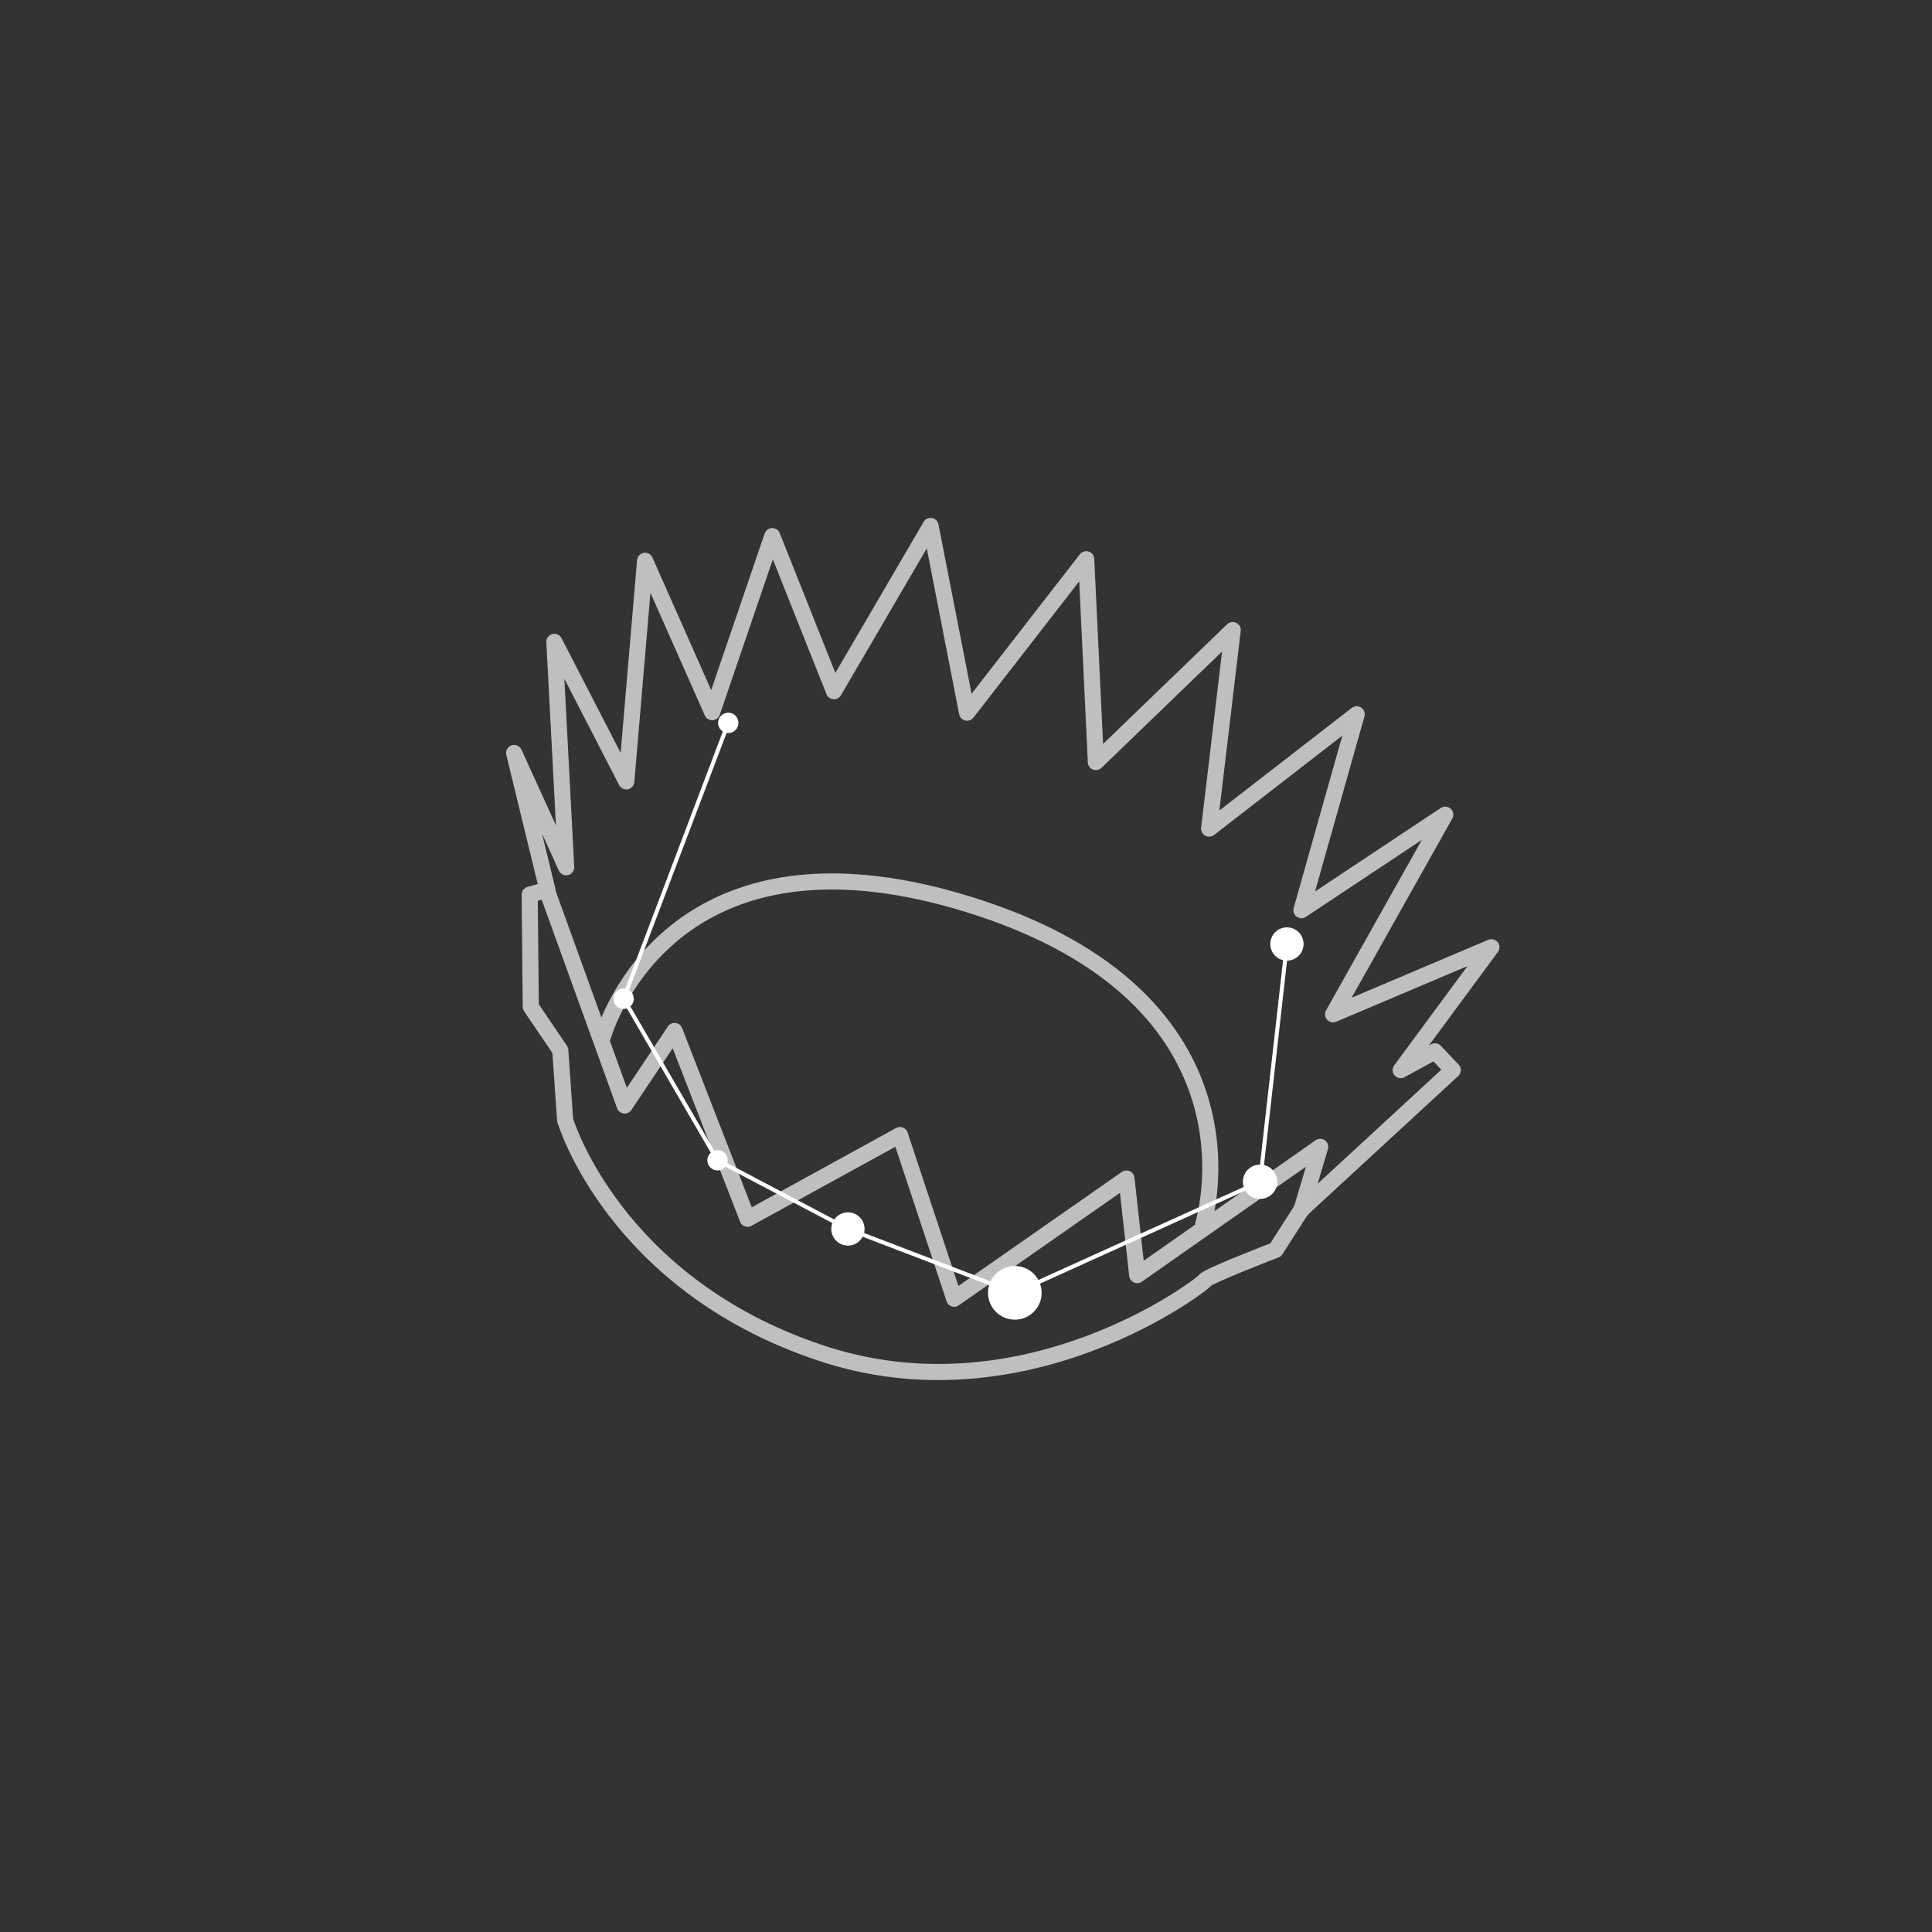
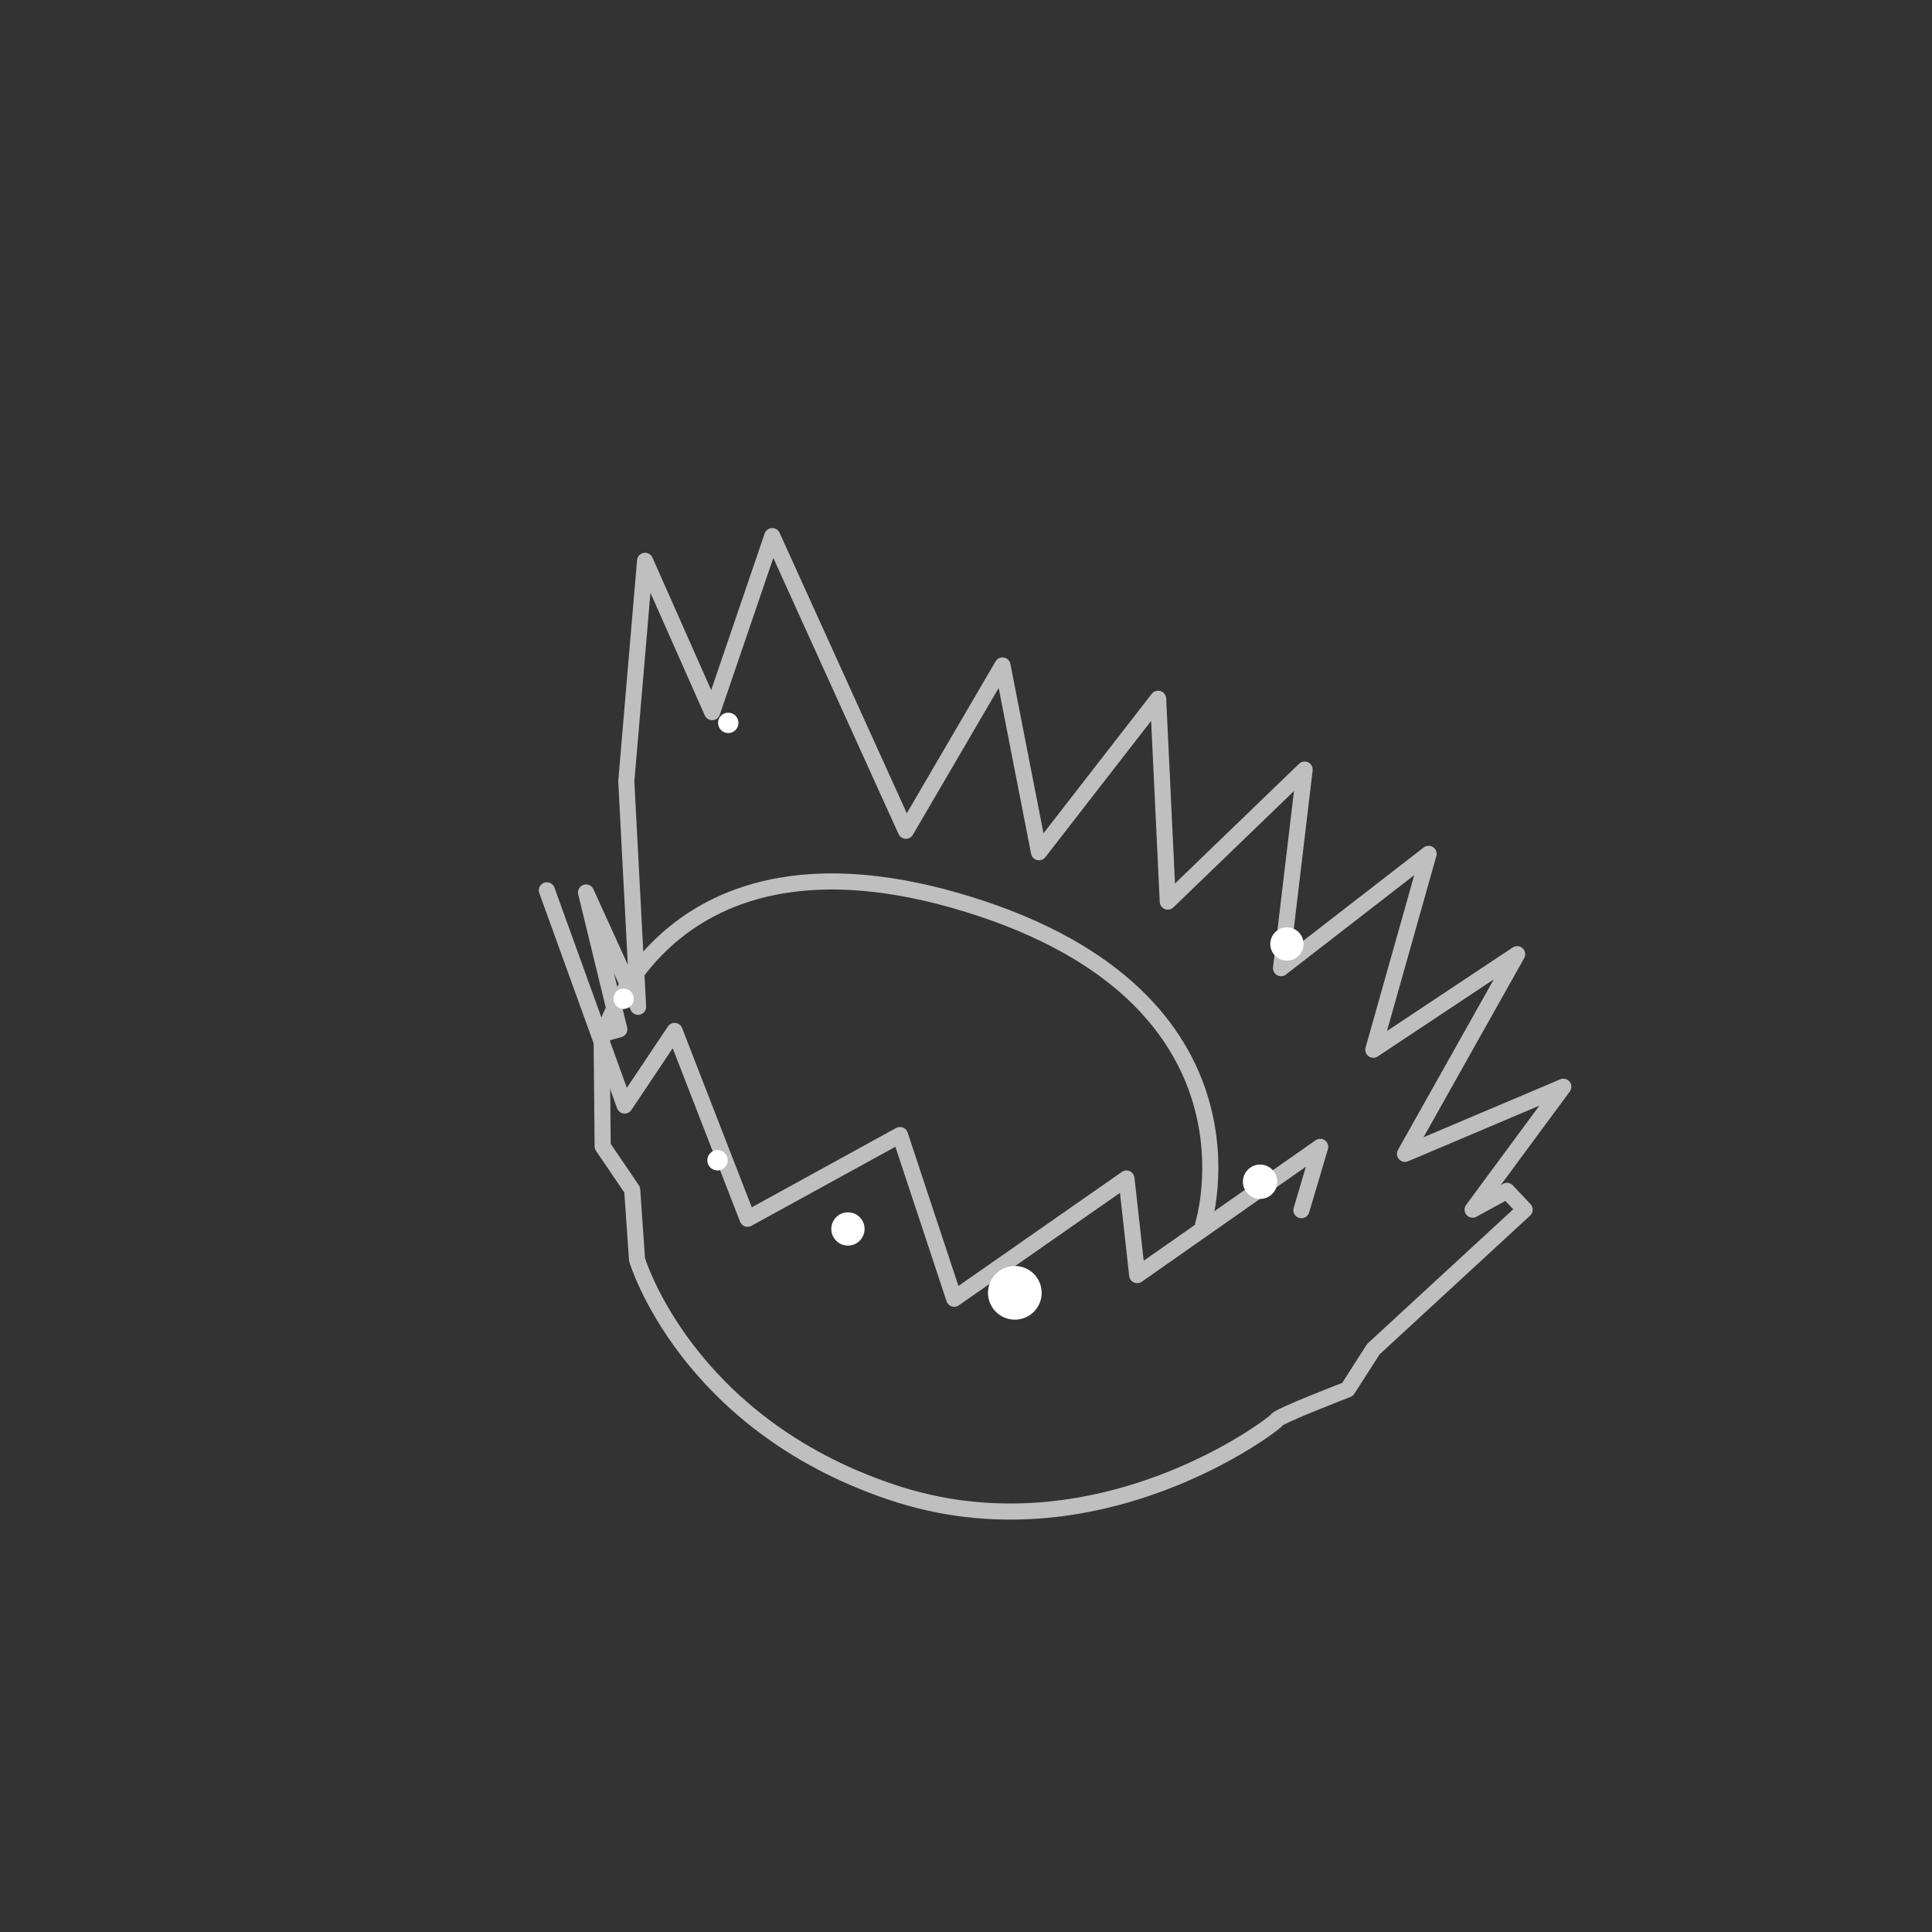
<svg xmlns="http://www.w3.org/2000/svg" version="1.1" id="Layer_1" x="0px" y="0px" viewBox="0 0 360 360" style="enable-background:new 0 0 360 360;" xml:space="preserve">
  <rect x="0" y="0" width="360" height="360" fill="#333333" stroke="none" />
  <style type="text/css">
	.st0{fill:none;stroke:#BFBFBF;stroke-width:3;stroke-linecap:round;stroke-linejoin:round;stroke-miterlimit:10;}
	.st1{fill:none;stroke:#FFFFFF;stroke-width:0.75;stroke-linejoin:round;stroke-miterlimit:10;}
	.st2{fill:#FFFFFF;}
</style>
-   <path class="st0" d="M143.9,99.9l-11.2,32.8l-12.5-28.2l-3.5,41.1l-13.4-26l2.2,42l-9.7-21.3l6.2,25.5l-3.3,0.9l0.2,20.9l5.5,8.1  l0.9,13c0,0,9,30.4,47.3,43.3c38.3,13,71.7-12.8,71.9-13.4c0.2-0.7,13.2-5.7,13.2-5.7l4.8-7.5l28.2-26l-3.3-3.5l-6.4,3.5l16.9-22.9  l-29.5,12.5l20.9-37.2l-26.8,17.8l10.3-36.5l-27.5,21.3l4.4-37l-25.5,24.6l-1.8-37.8l-22.2,28.6l-6.8-34.8l-18,30.8L143.9,99.9z" />
+   <path class="st0" d="M143.9,99.9l-11.2,32.8l-12.5-28.2l-3.5,41.1l2.2,42l-9.7-21.3l6.2,25.5l-3.3,0.9l0.2,20.9l5.5,8.1  l0.9,13c0,0,9,30.4,47.3,43.3c38.3,13,71.7-12.8,71.9-13.4c0.2-0.7,13.2-5.7,13.2-5.7l4.8-7.5l28.2-26l-3.3-3.5l-6.4,3.5l16.9-22.9  l-29.5,12.5l20.9-37.2l-26.8,17.8l10.3-36.5l-27.5,21.3l4.4-37l-25.5,24.6l-1.8-37.8l-22.2,28.6l-6.8-34.8l-18,30.8L143.9,99.9z" />
  <polyline class="st0" points="101.9,165.9 116.4,206 125.7,192.1 139.3,227.1 167.7,211.5 177.8,242 209.9,219.6 211.9,237.6   246,213.7 242.5,225.5 " />
  <path class="st0" d="M112.2,193.6c0,0,11.2-42.7,68.2-25.1s43.8,59.6,43.8,59.6" />
-   <polyline class="st1" points="239.8,175.9 234.8,220.2 189.1,240.9 158,229 133.7,216.2 116.2,186.1 135.7,134.7 " />
  <g>
    <circle class="st2" cx="135.7" cy="134.7" r="1.9" />
  </g>
  <g>
    <circle class="st2" cx="239.8" cy="175.9" r="3.1" />
  </g>
  <g>
    <circle class="st2" cx="234.8" cy="220.2" r="3.2" />
  </g>
  <g>
    <circle class="st2" cx="133.7" cy="216.2" r="1.9" />
  </g>
  <g>
    <circle class="st2" cx="158" cy="229" r="3.1" />
  </g>
  <g>
    <circle class="st2" cx="189.1" cy="240.9" r="5" />
  </g>
  <g>
    <circle class="st2" cx="116.2" cy="186.1" r="1.9" />
  </g>
</svg>